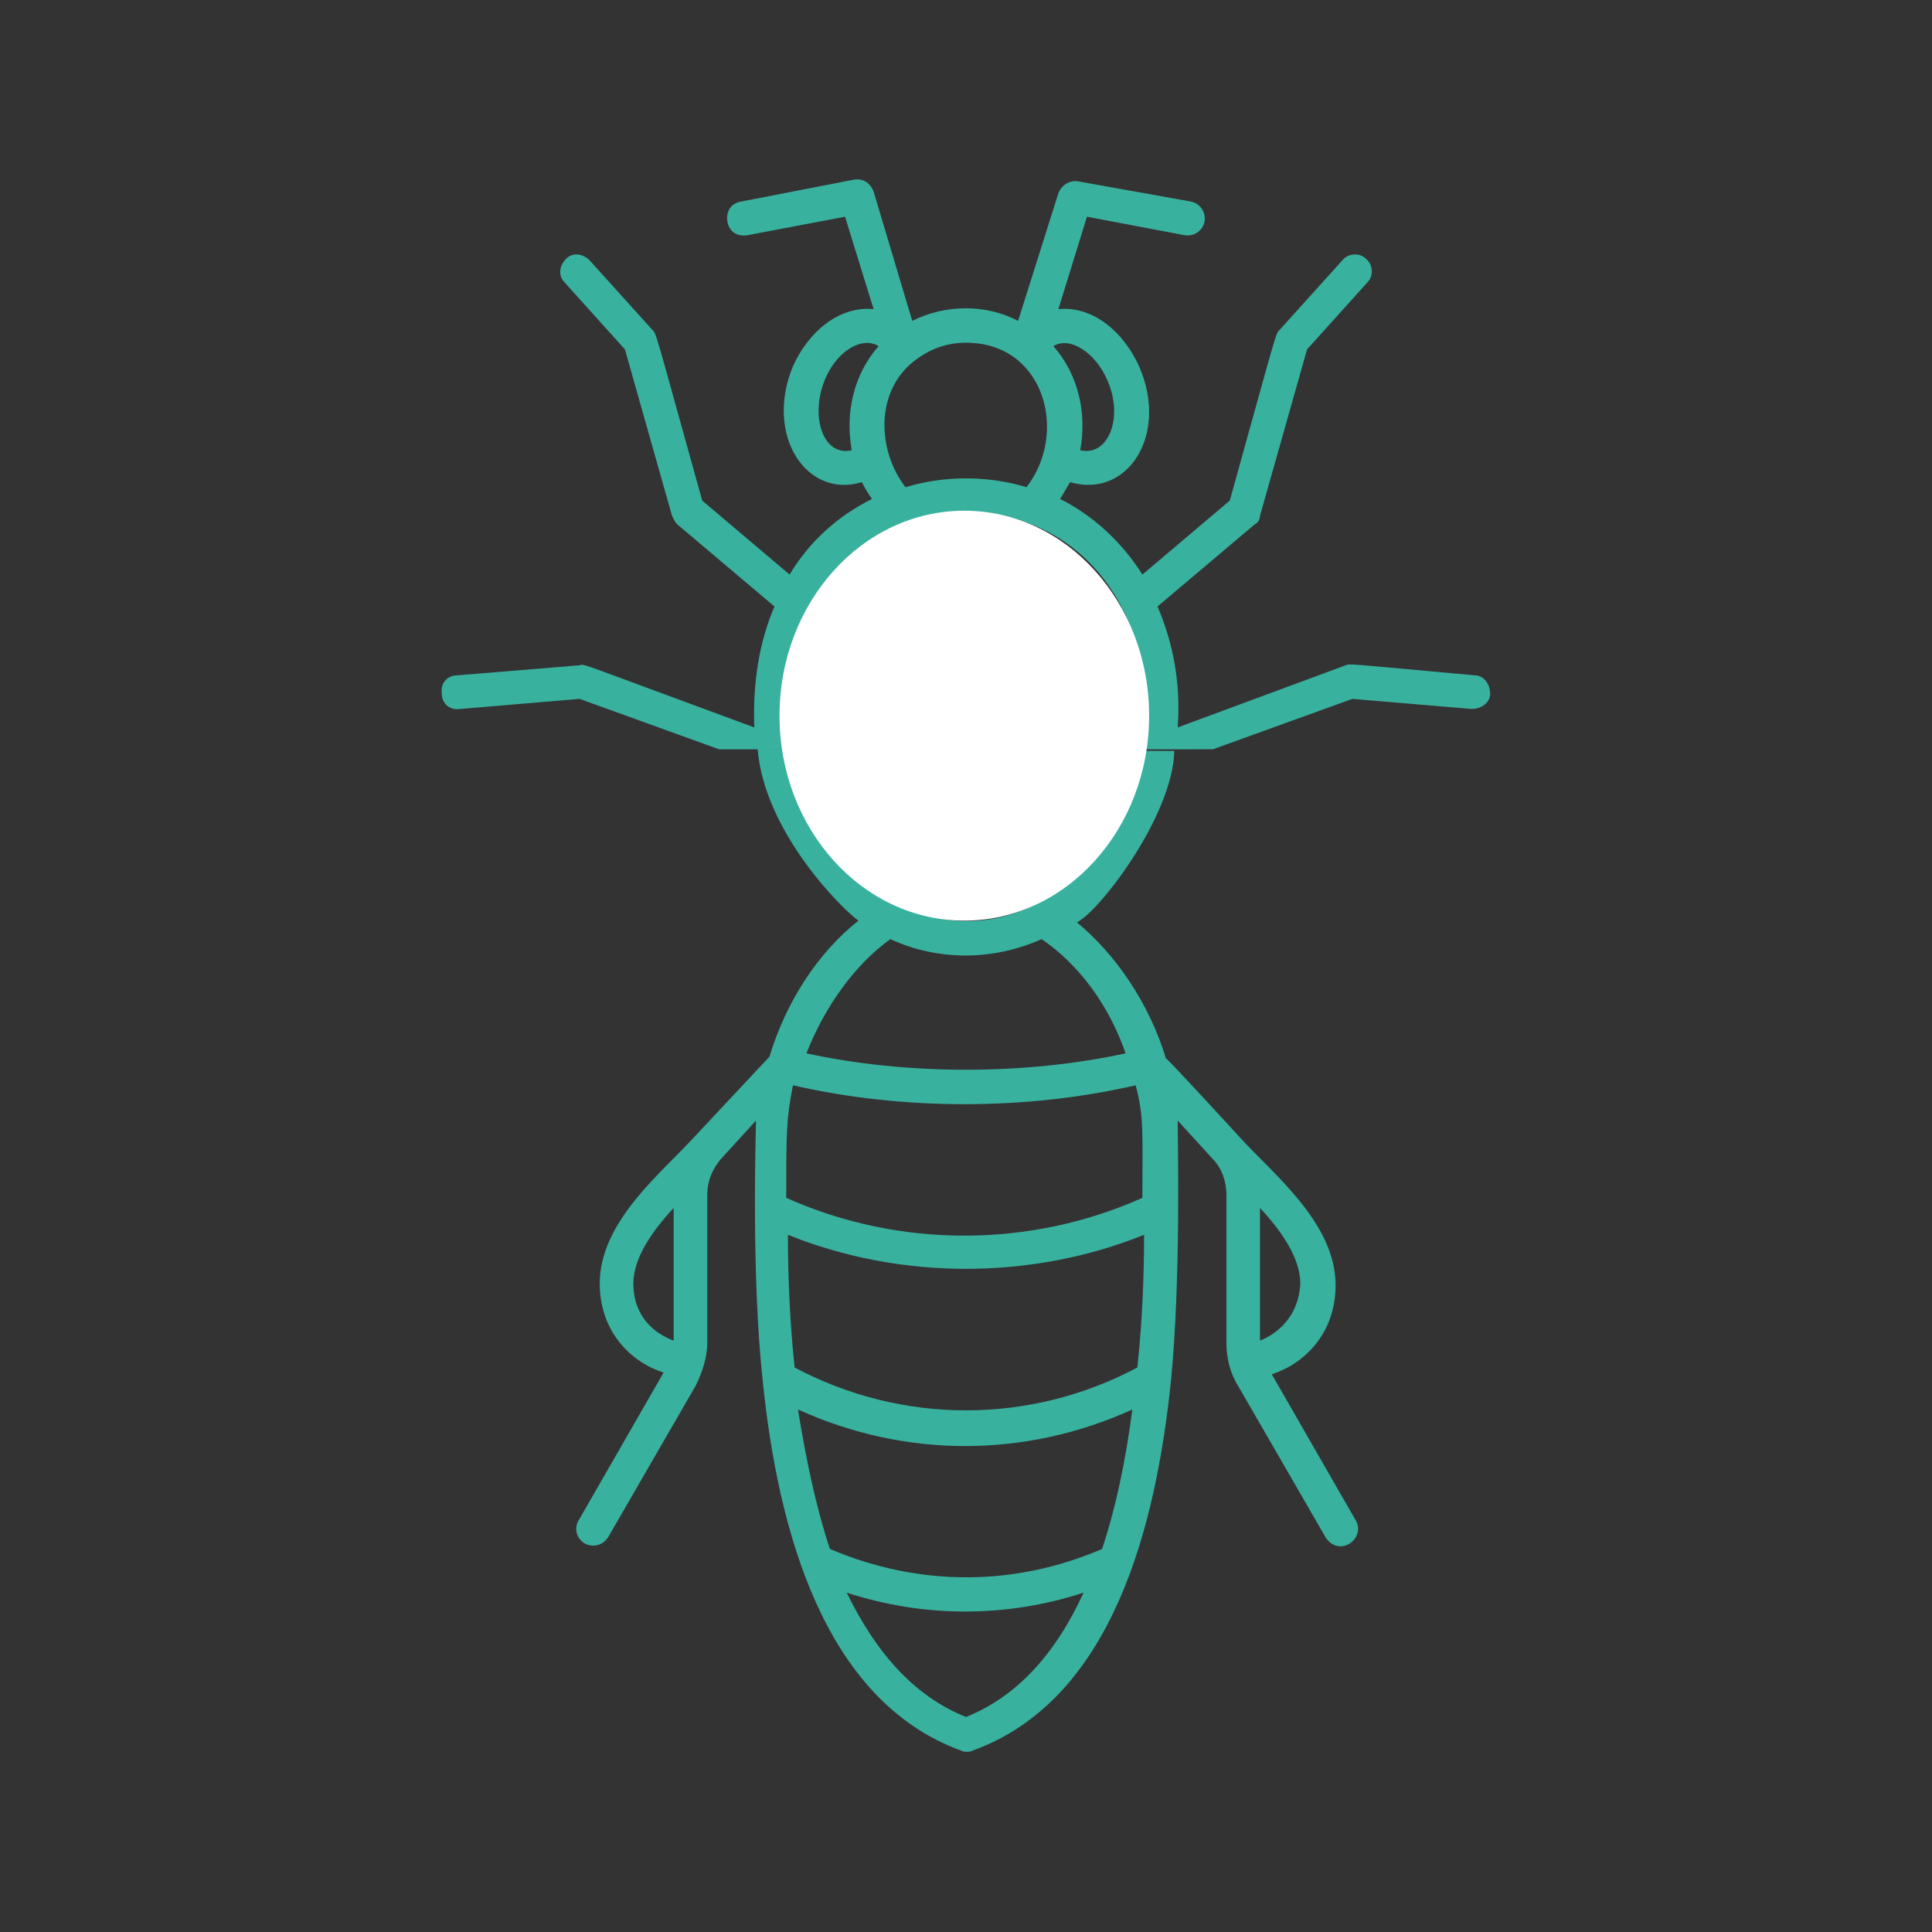
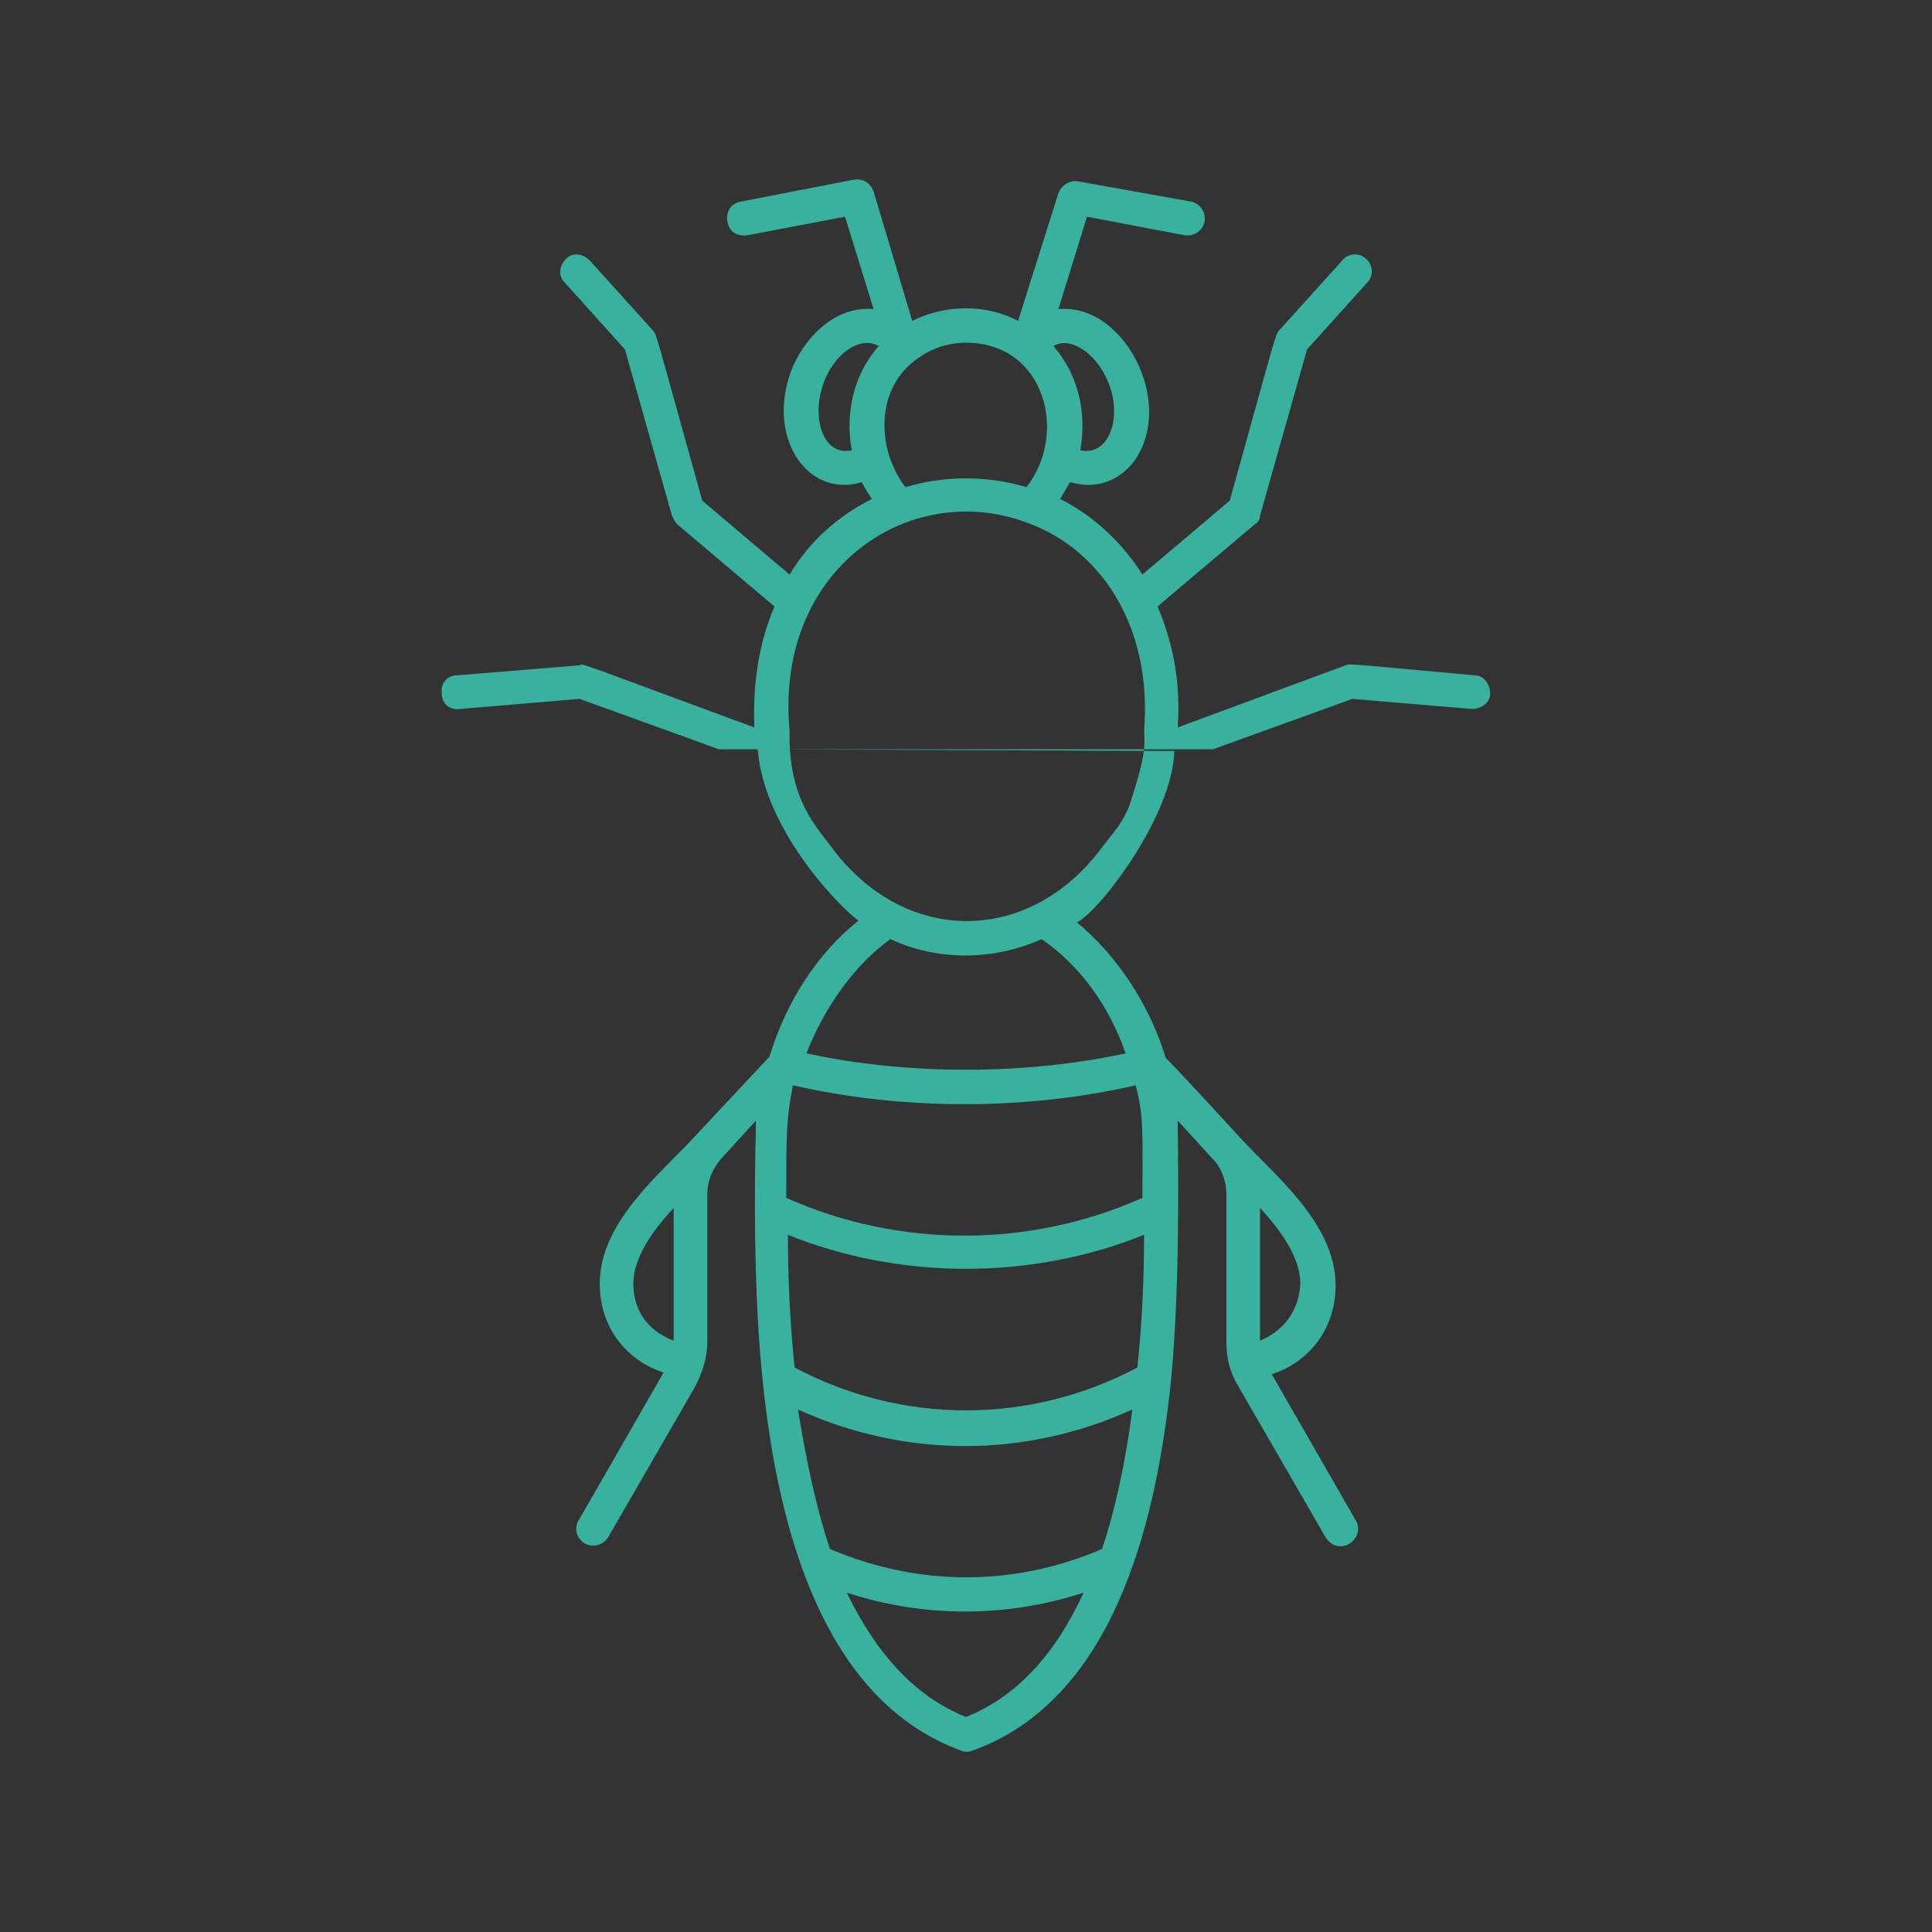
<svg xmlns="http://www.w3.org/2000/svg" version="1.1" id="Layer_1" x="0px" y="0px" viewBox="0 0 115 115" style="enable-background:new 0 0 115 115;" xml:space="preserve">
  <rect x="0" y="0" width="115" height="115" fill="#333333" stroke="none" />
  <style type="text/css">
	.st0{fill:#39B19F;}
	.st1{fill:#FFFFFF;}
</style>
  <g>
    <path class="st0" d="M45.1,44.6c0.4,4.9,5,9.5,6,10.2c-2.4,1.9-4.3,4.8-5.3,8.1c0,0-4.4,4.7-4.4,4.7c-2,2.2-5.7,5.1-5.7,8.8   c0,2.9,1.9,4.7,3.8,5.3l-5,8.7C34,91.1,34.5,92,35.3,92c0.4,0,0.7-0.2,0.9-0.5l5.2-9c0.4-0.8,0.7-1.7,0.7-2.6v-8.8   c0-0.8,0.3-1.5,0.8-2.1l2.1-2.3c0,0.5-0.3,9,0.4,15.5c0.9,8.8,3.6,19,11.8,22c0.2,0.1,0.5,0.1,0.7,0c8.3-3,10.9-13.3,11.8-22   c0.6-6.1,0.4-14.4,0.4-15.5l2.1,2.3c0.5,0.5,0.8,1.3,0.8,2.1v8.8c0,0.9,0.2,1.8,0.7,2.6l5.2,9c0.3,0.5,0.9,0.7,1.4,0.4   c0.5-0.3,0.7-0.9,0.4-1.4l-5-8.7c1.9-0.6,3.8-2.4,3.8-5.3c0-3.7-3.7-6.6-5.7-8.8c0,0-4.3-4.7-4.4-4.7c-1-3.3-3-6.2-5.3-8.1   c1.3-0.6,5.7-6.3,5.8-10.2 M72.2,44.6l8.3-3l7.1,0.6c0.6,0,1.1-0.4,1.1-0.9c0-0.6-0.4-1.1-0.9-1.1c-7.7-0.7-7.4-0.7-7.7-0.6   l-10,3.7c0.2-2.7-0.3-5.1-1.2-7.2l5.8-4.9c0.2-0.1,0.3-0.3,0.3-0.5l2.8-9.9l3.6-4c0.4-0.4,0.3-1.1-0.1-1.4   c-0.4-0.4-1.1-0.3-1.4,0.1l-3.7,4.1c-0.3,0.3-0.1-0.2-3,10.2l-5.2,4.4c-1.2-1.9-2.9-3.5-4.9-4.5c0.2-0.3,0.4-0.7,0.6-1   c3.4,1,5.9-2.8,4.1-6.9c-0.9-2-2.7-3.6-4.8-3.4l1.7-5.5l5.8,1.1c0.6,0.1,1.1-0.3,1.2-0.8c0.1-0.6-0.3-1.1-0.8-1.2l-6.7-1.2   c-0.5-0.1-1,0.2-1.2,0.7l-2.4,7.6c-1.9-1-4.3-1-6.3,0L52,11.4c-0.2-0.5-0.6-0.8-1.2-0.7L44.1,12c-0.6,0.1-0.9,0.6-0.8,1.2   c0.1,0.6,0.6,0.9,1.2,0.8l5.8-1.1l1.7,5.5c-2.1-0.2-3.9,1.4-4.8,3.4c-1.7,4.1,0.8,7.9,4.1,6.9c0.2,0.4,0.4,0.7,0.6,1   c-2,1-3.7,2.5-4.9,4.5l-5.2-4.4c-2.9-10.4-2.7-9.9-3-10.2l-3.7-4.1c-0.4-0.4-1-0.5-1.4-0.1c-0.4,0.4-0.5,1-0.1,1.4l3.6,4l2.8,9.9   c0.1,0.2,0.2,0.4,0.3,0.5l5.8,4.9c-0.9,2.1-1.3,4.5-1.2,7.2c-10.6-3.9-10.1-3.8-10.4-3.7l-7.3,0.6c-0.6,0-1,0.5-0.9,1.1   c0,0.6,0.5,1,1.1,0.9l7.1-0.6l8.3,3 M65.9,22.6c1,2.2,0.1,4.6-1.6,4.2c0.4-2.2-0.1-4.5-1.6-6.2C63.7,20,65.2,21,65.9,22.6z    M61.1,29c-2.3-0.7-4.9-0.7-7.2,0c-1.7-2.2-1.8-5.7,0.5-7.5c0.9-0.7,1.9-1.1,3.1-1.1C62.2,20.4,63.6,25.8,61.1,29z M49.1,22.6   c0.7-1.7,2.2-2.6,3.2-2c-1.5,1.7-2,4-1.6,6.2C49,27.2,48.2,24.8,49.1,22.6z M67.6,64.6c0.5,1.9,0.4,2.8,0.4,6.7   c-6.7,3-14.5,3-21.2,0c0-3.8,0-4.7,0.4-6.7C53.7,66.1,61.1,66.1,67.6,64.6z M65.6,92.2c-5.1,2.2-10.8,2.3-16.2,0   c-0.8-2.4-1.4-5.2-1.9-8.3c6.4,2.9,13.5,2.9,19.9,0C67,87,66.4,89.8,65.6,92.2z M67.7,81.4c-6.4,3.4-14,3.4-20.4,0   c-0.3-2.8-0.4-5.6-0.4-7.9c6.7,2.7,14.5,2.7,21.2,0C68.1,75.9,68,78.6,67.7,81.4z M37.7,76.4c0-1.5,1.1-3.1,2.4-4.5v7.9   C39,79.4,37.7,78.4,37.7,76.4z M57.5,102.2c-3-1.2-5.3-3.7-7.1-7.4c4.6,1.5,9.5,1.5,14.1,0C62.8,98.5,60.5,101,57.5,102.2z    M75,79.8v-7.9c1.3,1.4,2.4,3,2.4,4.5C77.3,78.4,76,79.4,75,79.8z M67,62.7C61,64,54,64,48,62.7c1.1-2.8,2.9-5.3,5-6.8   c2.8,1.3,6.1,1.3,9,0C64.2,57.4,66,59.8,67,62.7z M49.7,50.7c-1-1.4-2.8-3-2.7-7.2c-0.9-9.6,7.1-15,14.1-12.4   c4.5,1.6,7.5,6.3,7,12.4c0.1,1.1-0.1,2-0.7,3.9c-0.4,1.5-1.2,2.2-2,3.3C61.1,56.2,54,56.2,49.7,50.7z" />
  </g>
-   <ellipse class="st1" cx="57.4" cy="42.6" rx="11" ry="12.2" />
</svg>